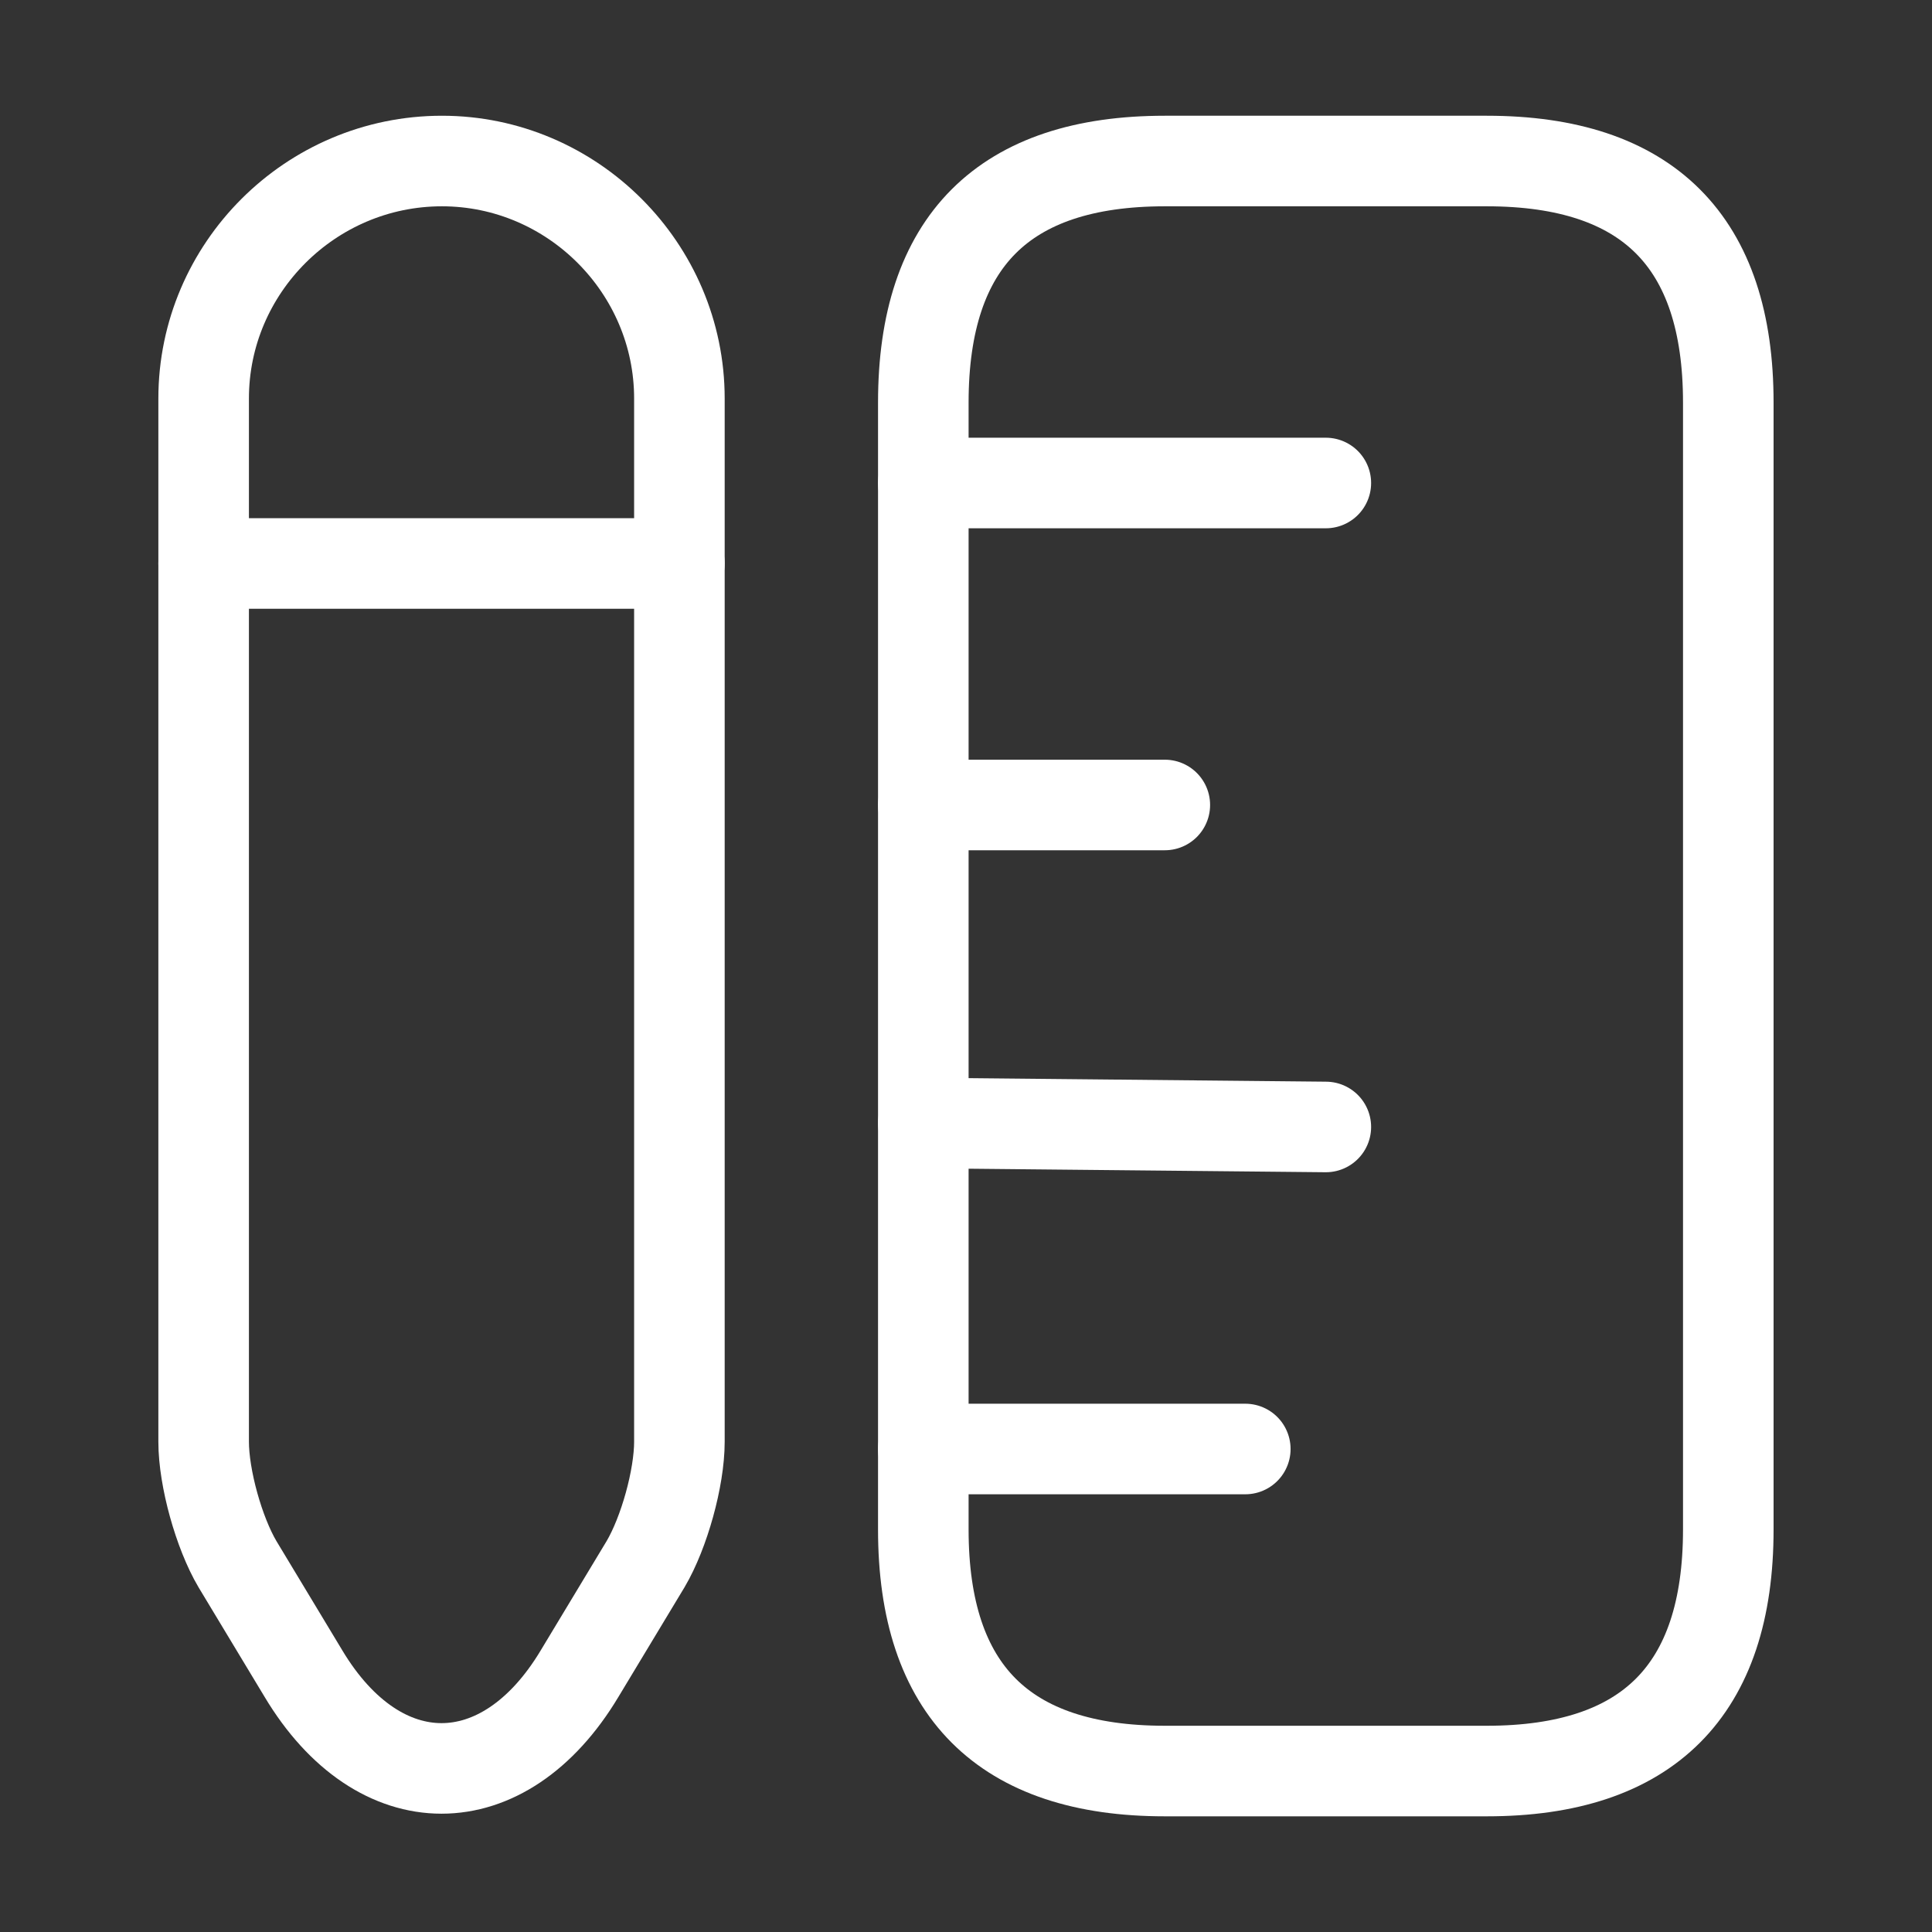
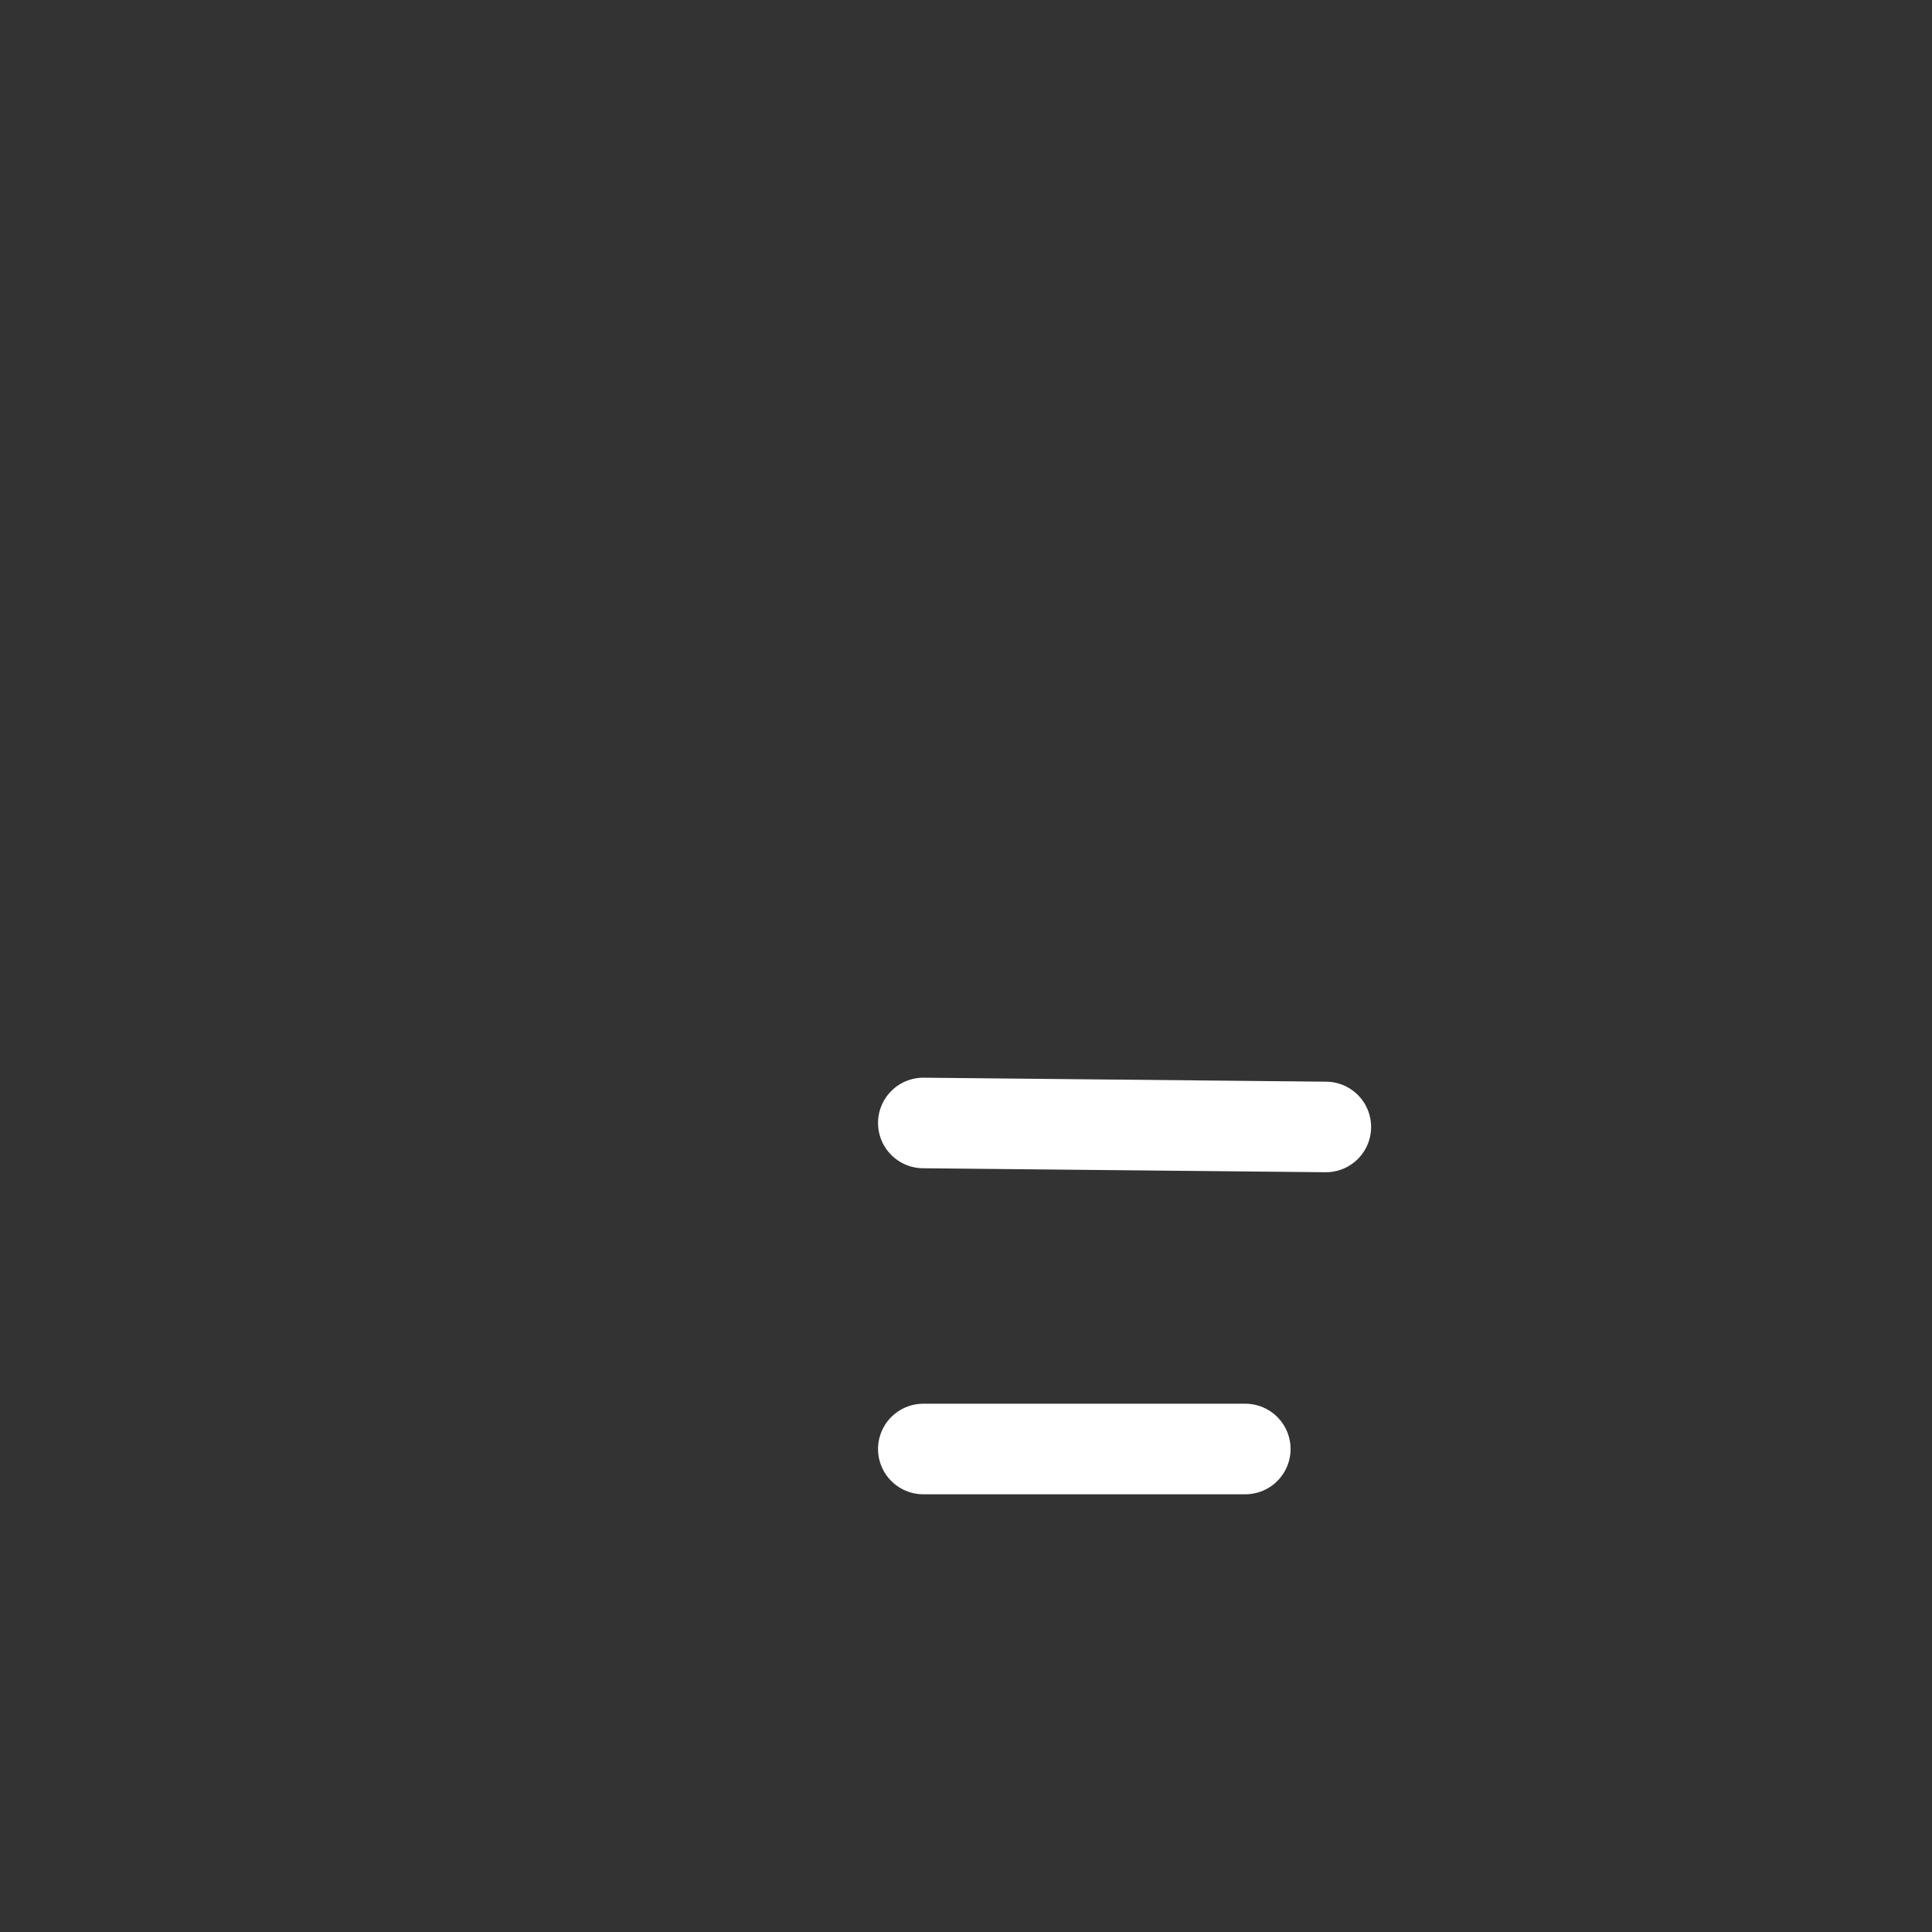
<svg xmlns="http://www.w3.org/2000/svg" width="32" height="32" viewBox="0 0 32 32" fill="none">
  <rect x="0" y="0" width="32" height="32" fill="#333333" stroke="none" />
  <path d="M15.293 24H20.626" stroke="white" stroke-width="1.5" stroke-linecap="round" />
  <path d="M15.293 18.6L21.96 18.666" stroke="white" stroke-width="1.5" stroke-linecap="round" />
-   <path d="M28.626 25.334V6.667C28.626 4 27.293 2.667 24.626 2.667H19.293C16.626 2.667 15.293 4 15.293 6.667V25.334C15.293 28 16.626 29.334 19.293 29.334H24.626C27.293 29.334 28.626 28 28.626 25.334Z" stroke="white" stroke-width="1.5" stroke-linecap="round" />
-   <path d="M15.293 8H21.96" stroke="white" stroke-width="1.5" stroke-linecap="round" />
-   <path d="M15.293 13.333H19.293" stroke="white" stroke-width="1.5" stroke-linecap="round" />
-   <path d="M7.32 2.667C5.146 2.667 3.373 4.44 3.373 6.6V23.88C3.373 24.48 3.626 25.387 3.933 25.907L5.026 27.72C6.28 29.814 8.346 29.814 9.6 27.72L10.693 25.907C11 25.387 11.253 24.48 11.253 23.88V6.6C11.253 4.44 9.48 2.667 7.32 2.667Z" stroke="white" stroke-width="1.5" stroke-linecap="round" />
-   <path d="M11.253 9.333H3.373" stroke="white" stroke-width="1.5" stroke-linecap="round" />
</svg>